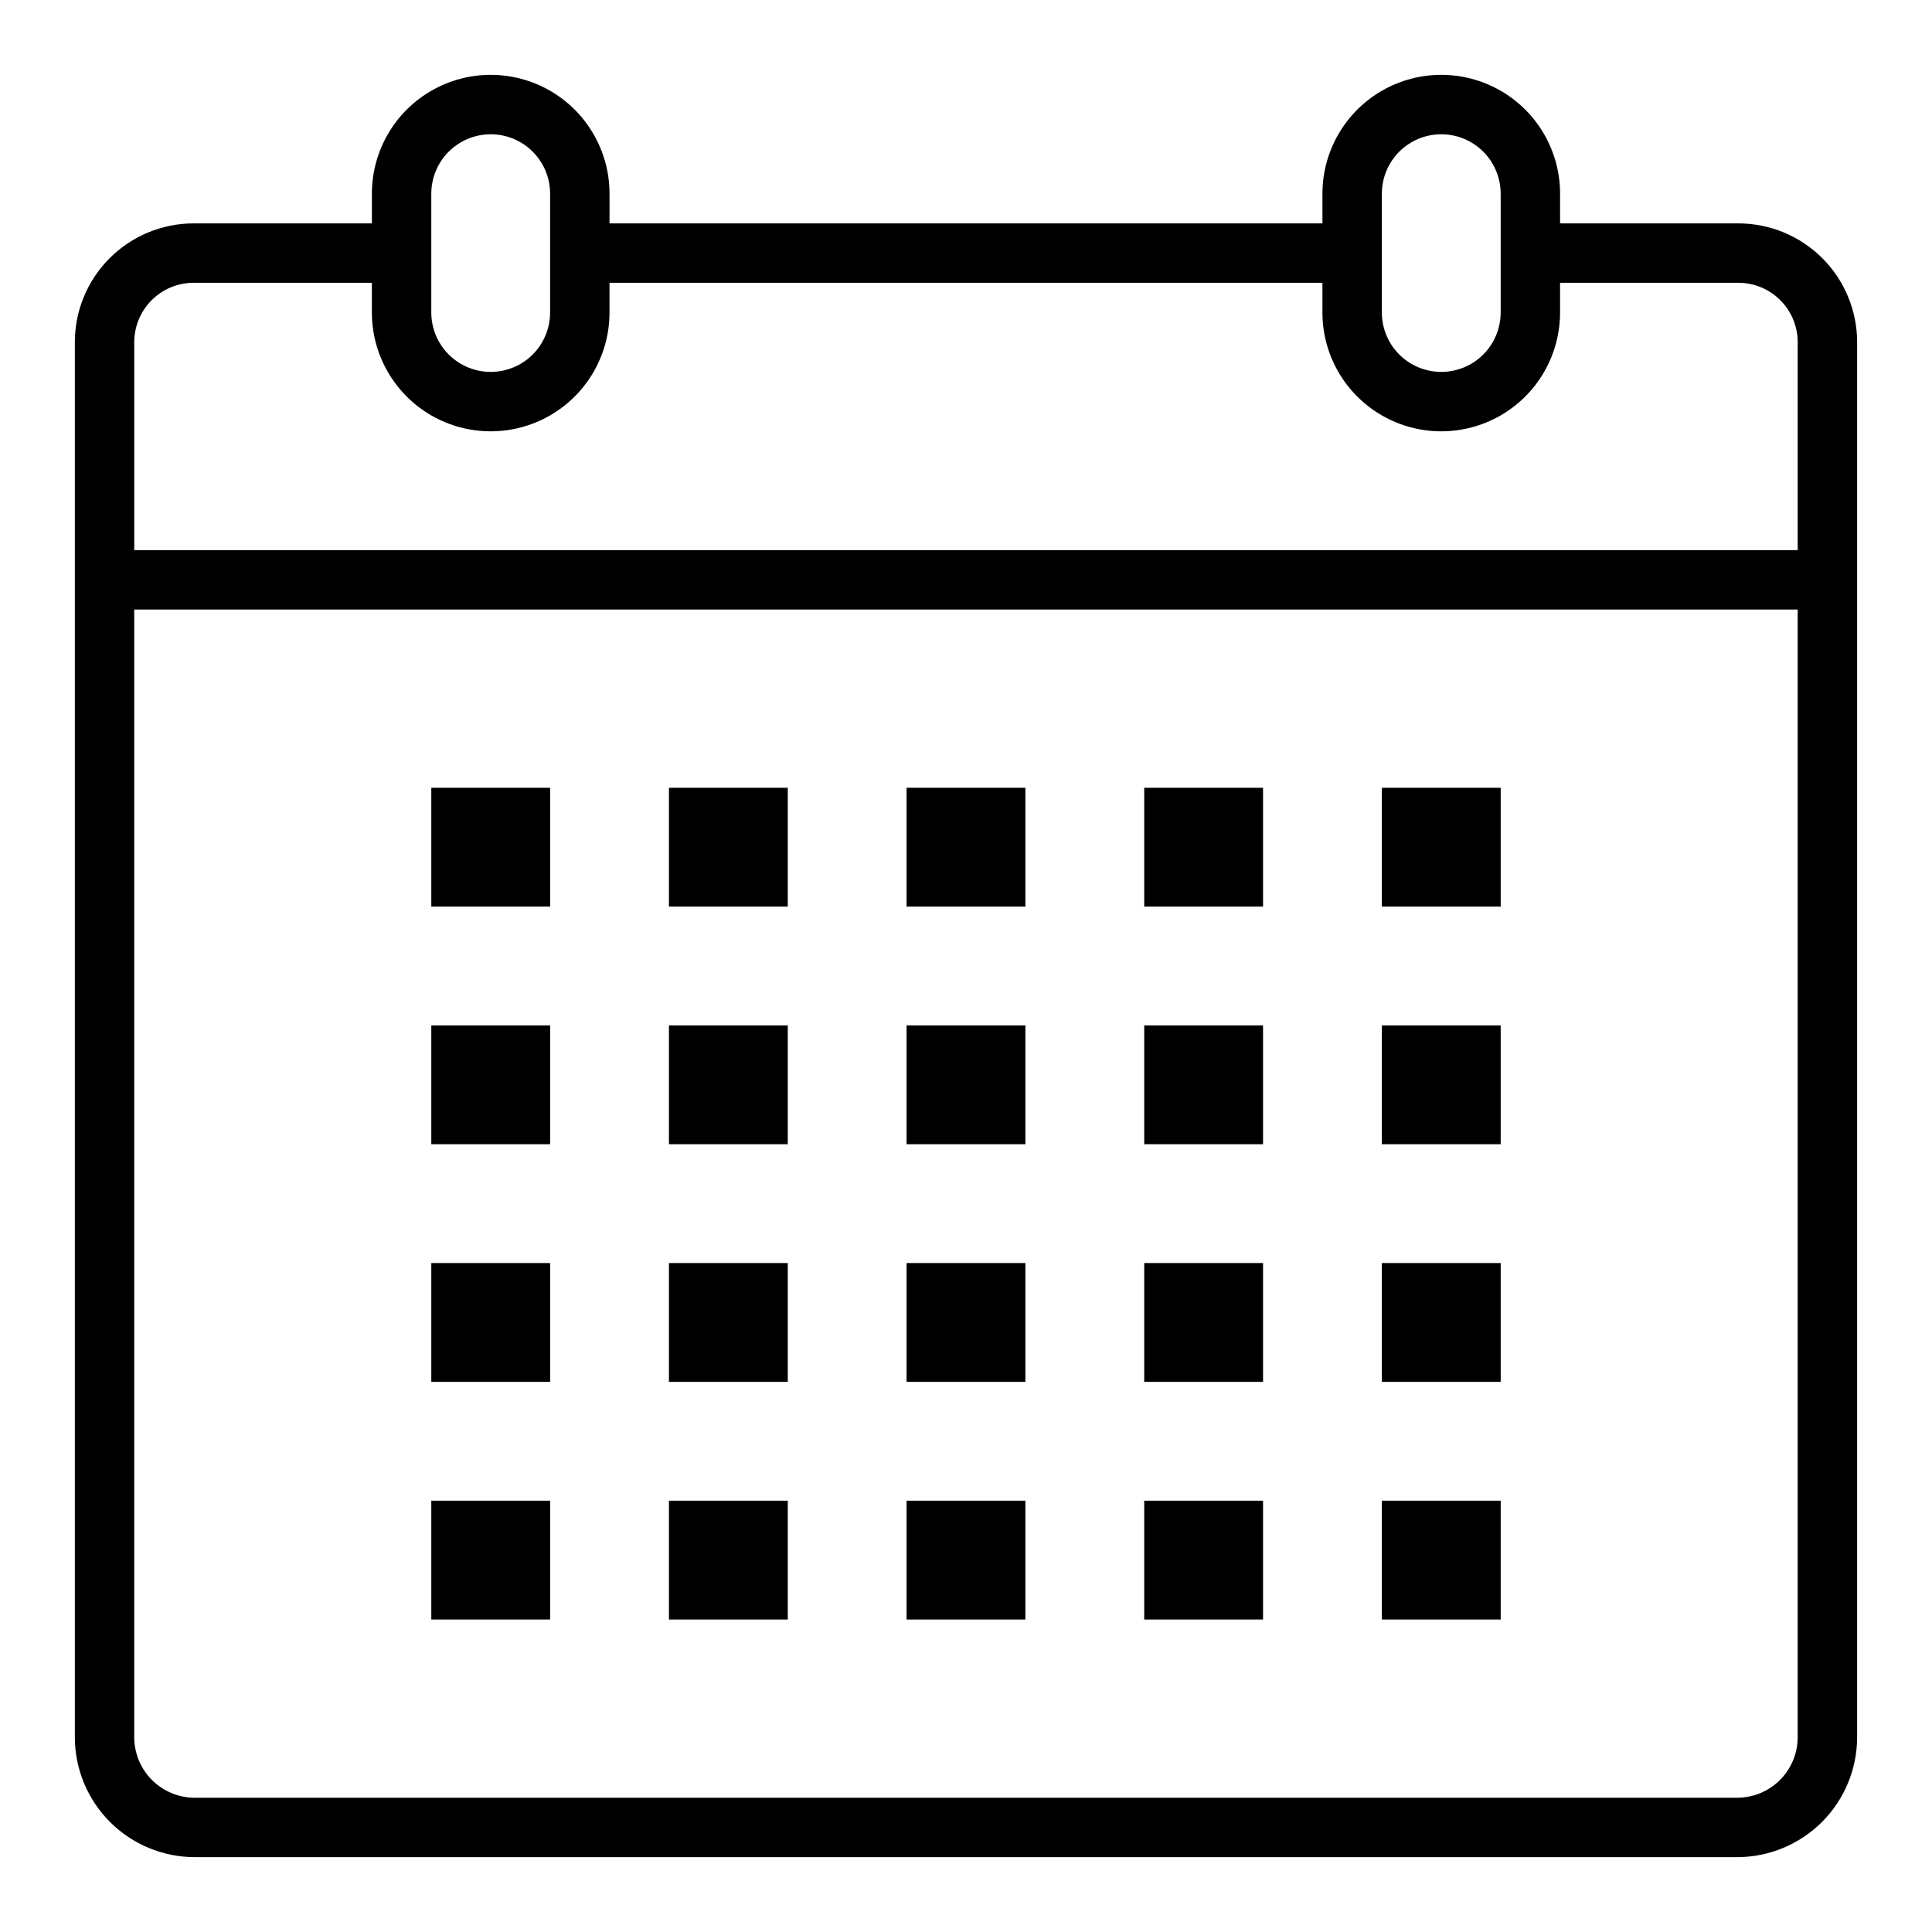
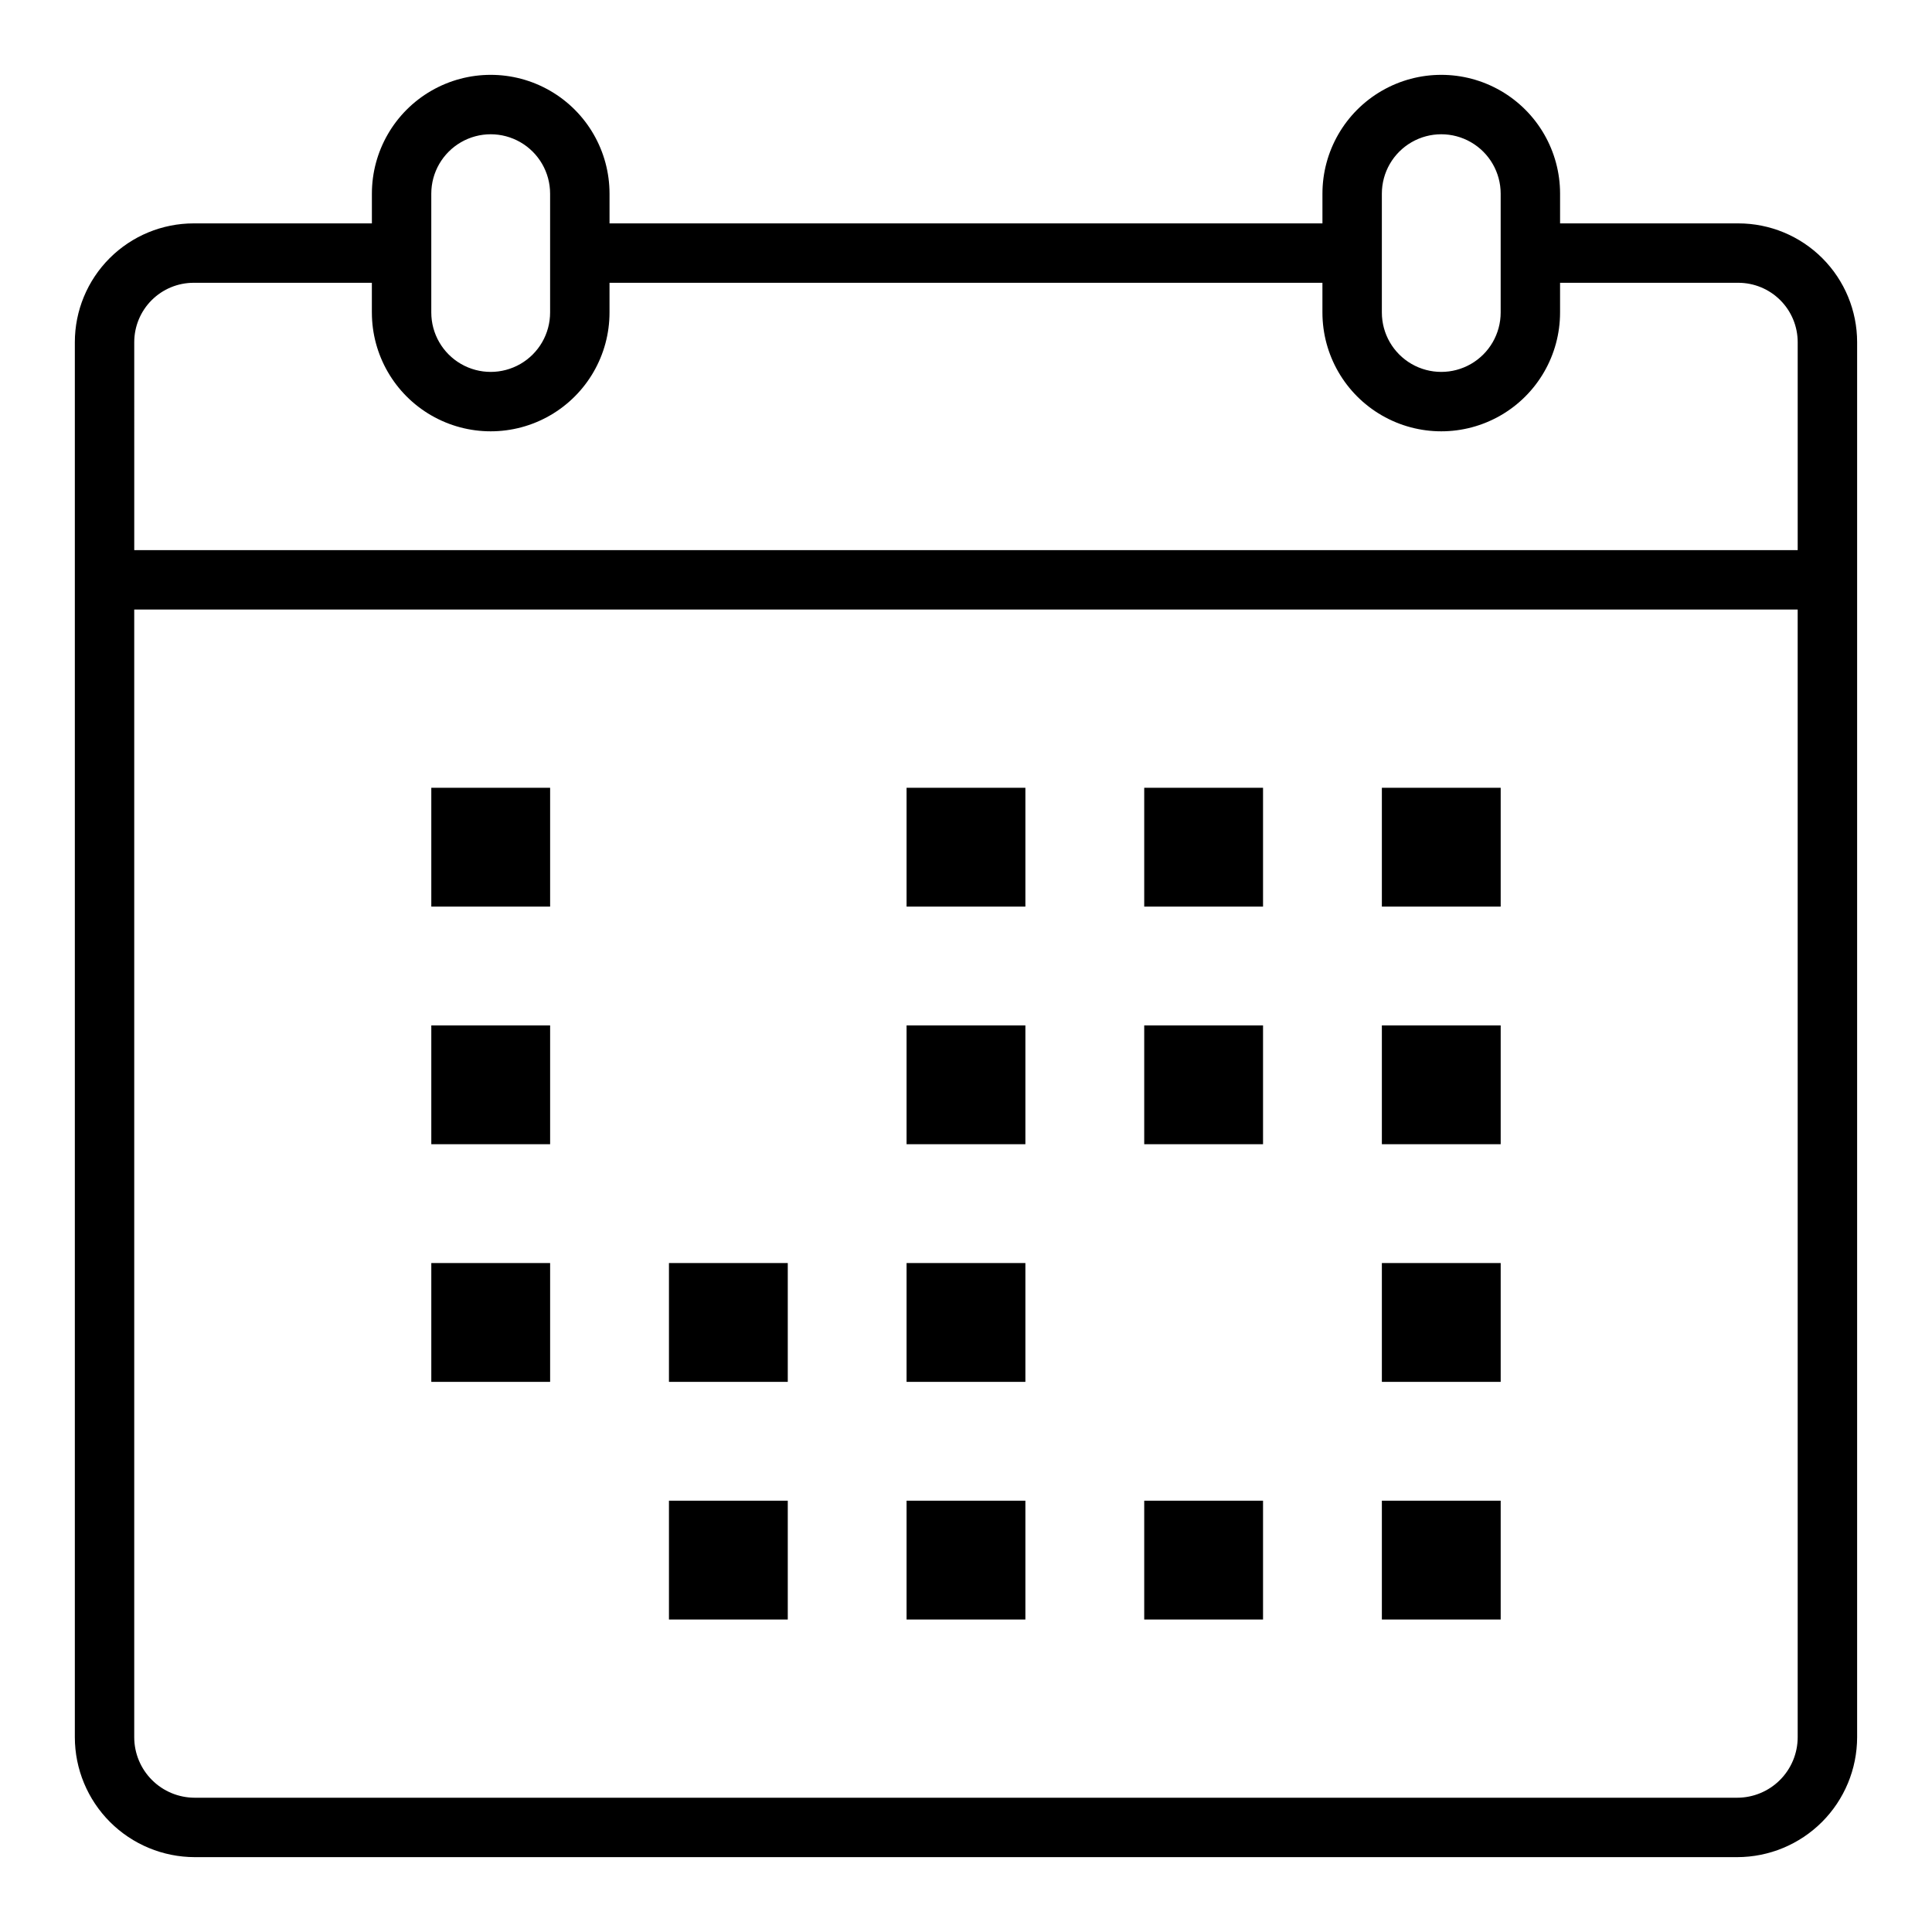
<svg xmlns="http://www.w3.org/2000/svg" fill="#000000" width="800px" height="800px" version="1.1" viewBox="144 144 512 512">
  <g>
    <path d="m604.67 203.2h-47.234v-7.875c0-11.246-6-21.645-15.742-27.27-9.742-5.625-21.746-5.625-31.488 0-9.742 5.625-15.746 16.023-15.746 27.27v7.875h-188.93v-7.875c0-11.246-6.004-21.645-15.746-27.27-9.742-5.625-21.746-5.625-31.488 0-9.742 5.625-15.742 16.023-15.742 27.27v7.875h-47.234c-8.348 0-16.359 3.316-22.266 9.223-5.902 5.902-9.223 13.914-9.223 22.266v369.7c0.012 8.426 3.363 16.5 9.32 22.457 5.953 5.953 14.031 9.305 22.453 9.316h408.78c8.426-0.012 16.5-3.363 22.457-9.316 5.953-5.957 9.305-14.031 9.316-22.457v-369.7c0-8.352-3.32-16.363-9.223-22.266-5.906-5.906-13.914-9.223-22.266-9.223zm-94.465-7.875c0-5.625 3-10.82 7.871-13.633s10.875-2.812 15.746 0c4.871 2.812 7.871 8.008 7.871 13.633v31.488c0 5.625-3 10.824-7.871 13.637-4.871 2.812-10.875 2.812-15.746 0s-7.871-8.012-7.871-13.637zm-251.91 0c0-5.625 3.004-10.82 7.875-13.633 4.871-2.812 10.871-2.812 15.742 0 4.871 2.812 7.871 8.008 7.871 13.633v31.488c0 5.625-3 10.824-7.871 13.637-4.871 2.812-10.871 2.812-15.742 0-4.871-2.812-7.875-8.012-7.875-13.637zm-78.719 39.363c0-4.176 1.66-8.18 4.609-11.133 2.953-2.953 6.957-4.613 11.133-4.613h47.23v7.871h0.004c0 11.25 6 21.645 15.742 27.27 9.742 5.625 21.746 5.625 31.488 0 9.742-5.625 15.746-16.02 15.746-27.27v-7.871h188.93v7.871c0 11.25 6.004 21.645 15.746 27.27 9.742 5.625 21.746 5.625 31.488 0 9.742-5.625 15.742-16.02 15.742-27.27v-7.871h47.234c4.176 0 8.18 1.66 11.133 4.613 2.953 2.953 4.609 6.957 4.609 11.133v55.105l-440.83-0.004zm440.83 369.7c-0.004 4.25-1.691 8.324-4.699 11.328-3.004 3.008-7.078 4.695-11.328 4.699h-408.78c-4.25-0.004-8.324-1.691-11.328-4.699-3.004-3.004-4.695-7.078-4.699-11.328v-298.85h440.83z" />
    <path d="m258.3 352.77h31.488v31.488h-31.488z" />
-     <path d="m321.28 352.77h31.488v31.488h-31.488z" />
    <path d="m384.25 352.77h31.488v31.488h-31.488z" />
    <path d="m447.23 352.77h31.488v31.488h-31.488z" />
    <path d="m510.21 352.77h31.488v31.488h-31.488z" />
    <path d="m258.3 415.74h31.488v31.488h-31.488z" />
-     <path d="m321.28 415.74h31.488v31.488h-31.488z" />
    <path d="m384.25 415.74h31.488v31.488h-31.488z" />
    <path d="m447.23 415.74h31.488v31.488h-31.488z" />
    <path d="m510.21 415.74h31.488v31.488h-31.488z" />
    <path d="m258.3 478.72h31.488v31.488h-31.488z" />
    <path d="m321.28 478.72h31.488v31.488h-31.488z" />
    <path d="m384.25 478.72h31.488v31.488h-31.488z" />
-     <path d="m447.23 478.72h31.488v31.488h-31.488z" />
    <path d="m510.21 478.72h31.488v31.488h-31.488z" />
-     <path d="m258.3 541.7h31.488v31.488h-31.488z" />
    <path d="m321.28 541.7h31.488v31.488h-31.488z" />
    <path d="m384.25 541.7h31.488v31.488h-31.488z" />
    <path d="m447.23 541.7h31.488v31.488h-31.488z" />
    <path d="m510.21 541.7h31.488v31.488h-31.488z" />
  </g>
</svg>